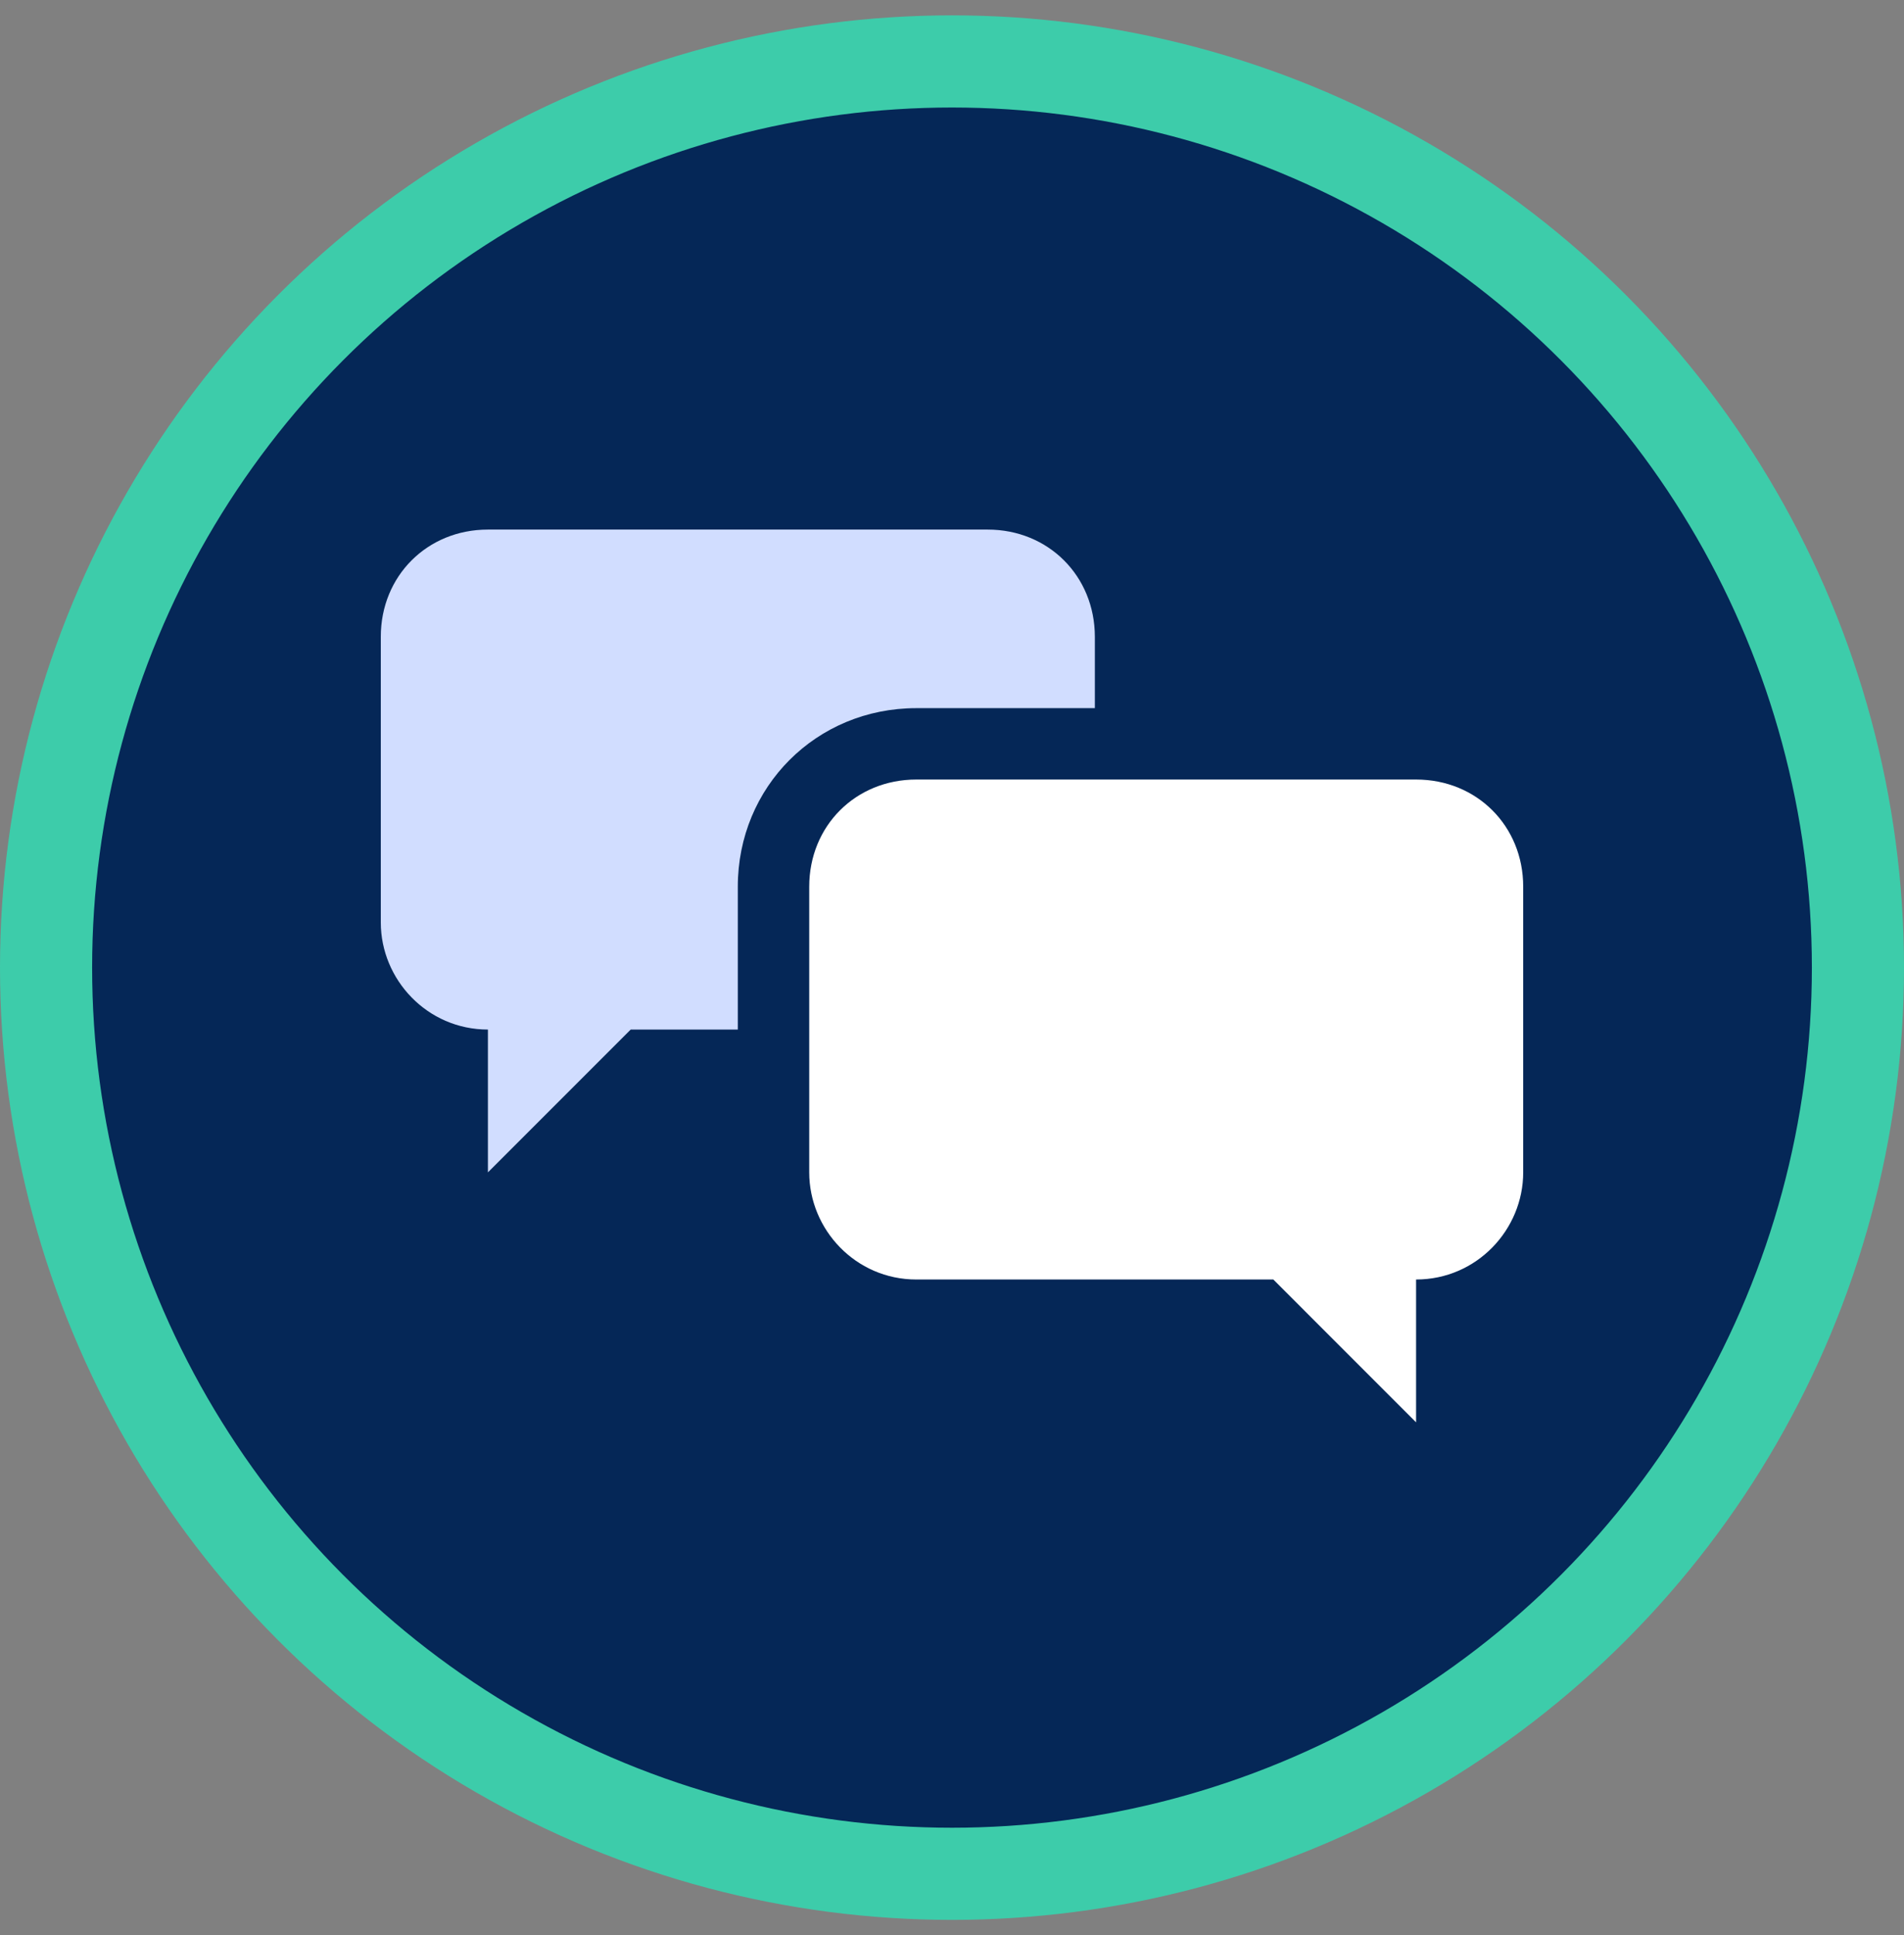
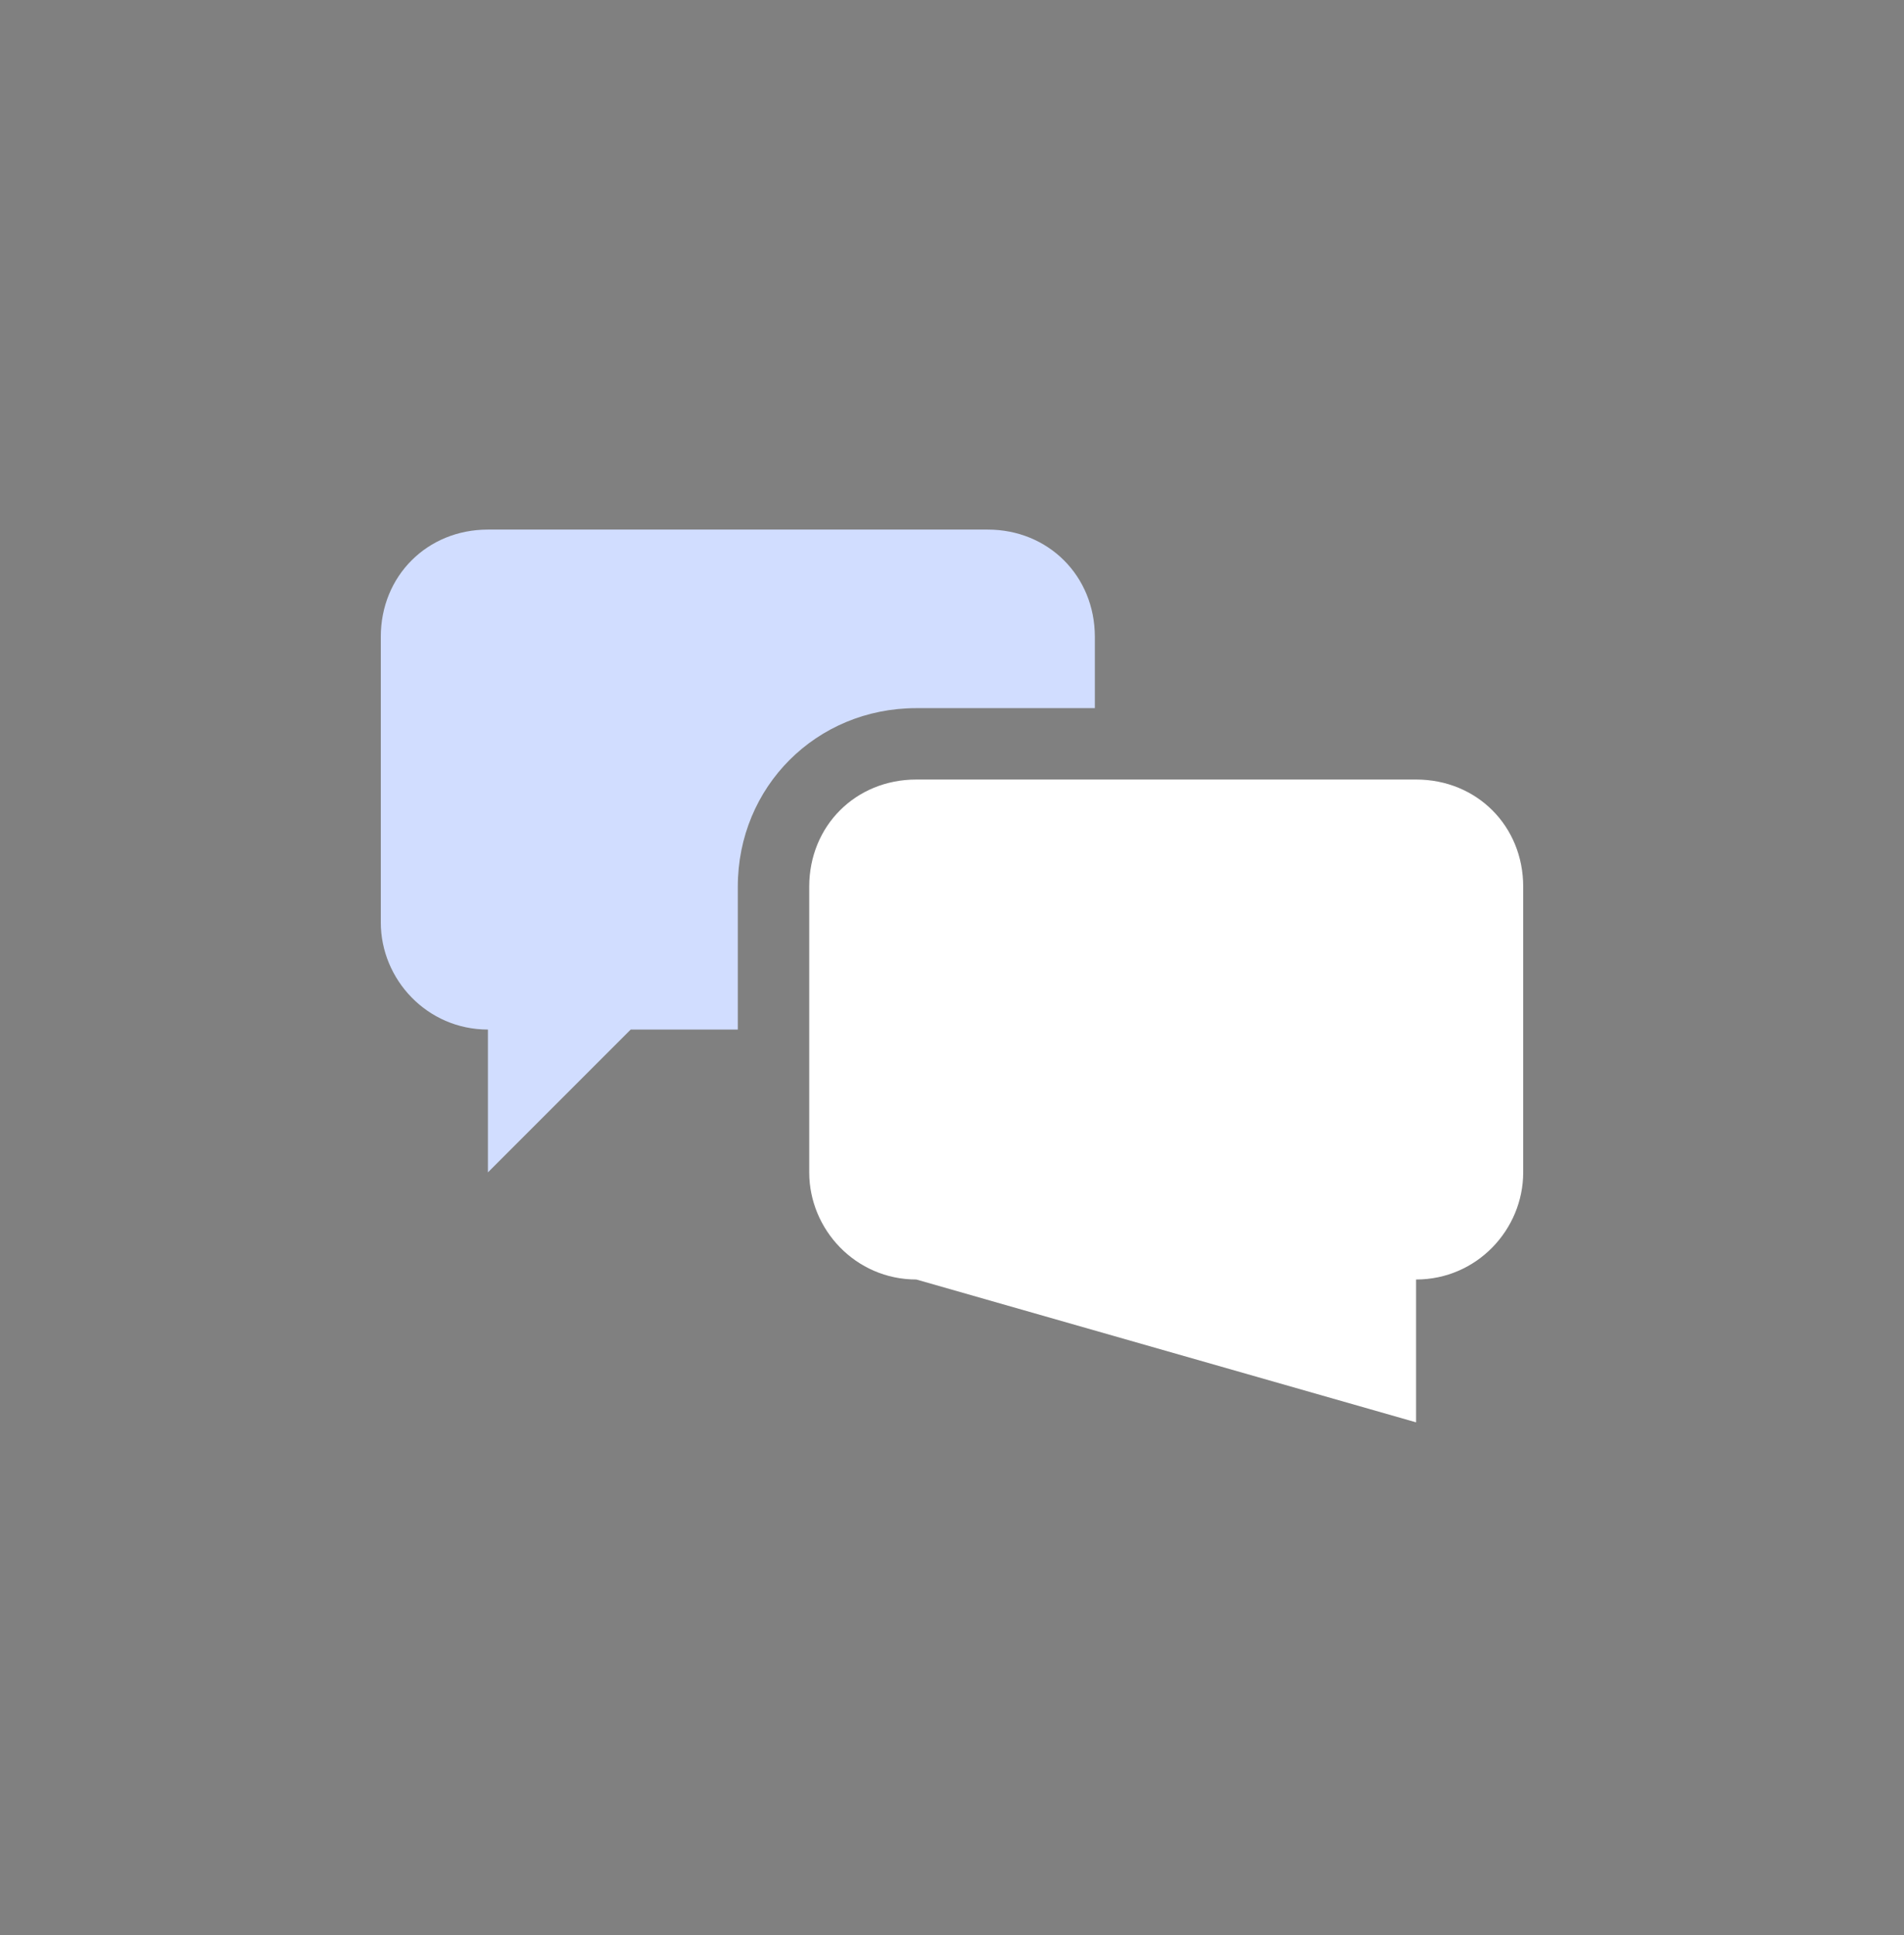
<svg xmlns="http://www.w3.org/2000/svg" width="62" height="63" viewBox="0 0 62 63" fill="none">
  <rect x="0" y="0" width="62" height="63" fill="#808080" stroke="none" />
-   <circle cx="31" cy="31.5" r="29.5" fill="#052757" stroke="#3DCCAA" stroke-width="3" />
-   <path d="M46.112 25.377H29.838C27.861 25.377 26.351 26.887 26.351 28.865V38.166C26.351 40.025 27.861 41.653 29.838 41.653H41.463L46.112 46.303V41.653C48.09 41.653 49.6 40.025 49.6 38.166V28.865C49.6 26.89 48.09 25.377 46.112 25.377Z" fill="white" />
+   <path d="M46.112 25.377H29.838C27.861 25.377 26.351 26.887 26.351 28.865V38.166C26.351 40.025 27.861 41.653 29.838 41.653L46.112 46.303V41.653C48.09 41.653 49.6 40.025 49.6 38.166V28.865C49.6 26.89 48.09 25.377 46.112 25.377Z" fill="white" />
  <path d="M32.162 17.24H15.888C13.911 17.24 12.4 18.751 12.4 20.728V30.029C12.4 31.888 13.911 33.516 15.888 33.516V38.166L20.538 33.516H24.025V28.867C24.025 25.613 26.582 23.053 29.839 23.053H35.652V20.728C35.65 18.751 34.139 17.24 32.162 17.24H32.162Z" fill="#D1DDFF" />
</svg>